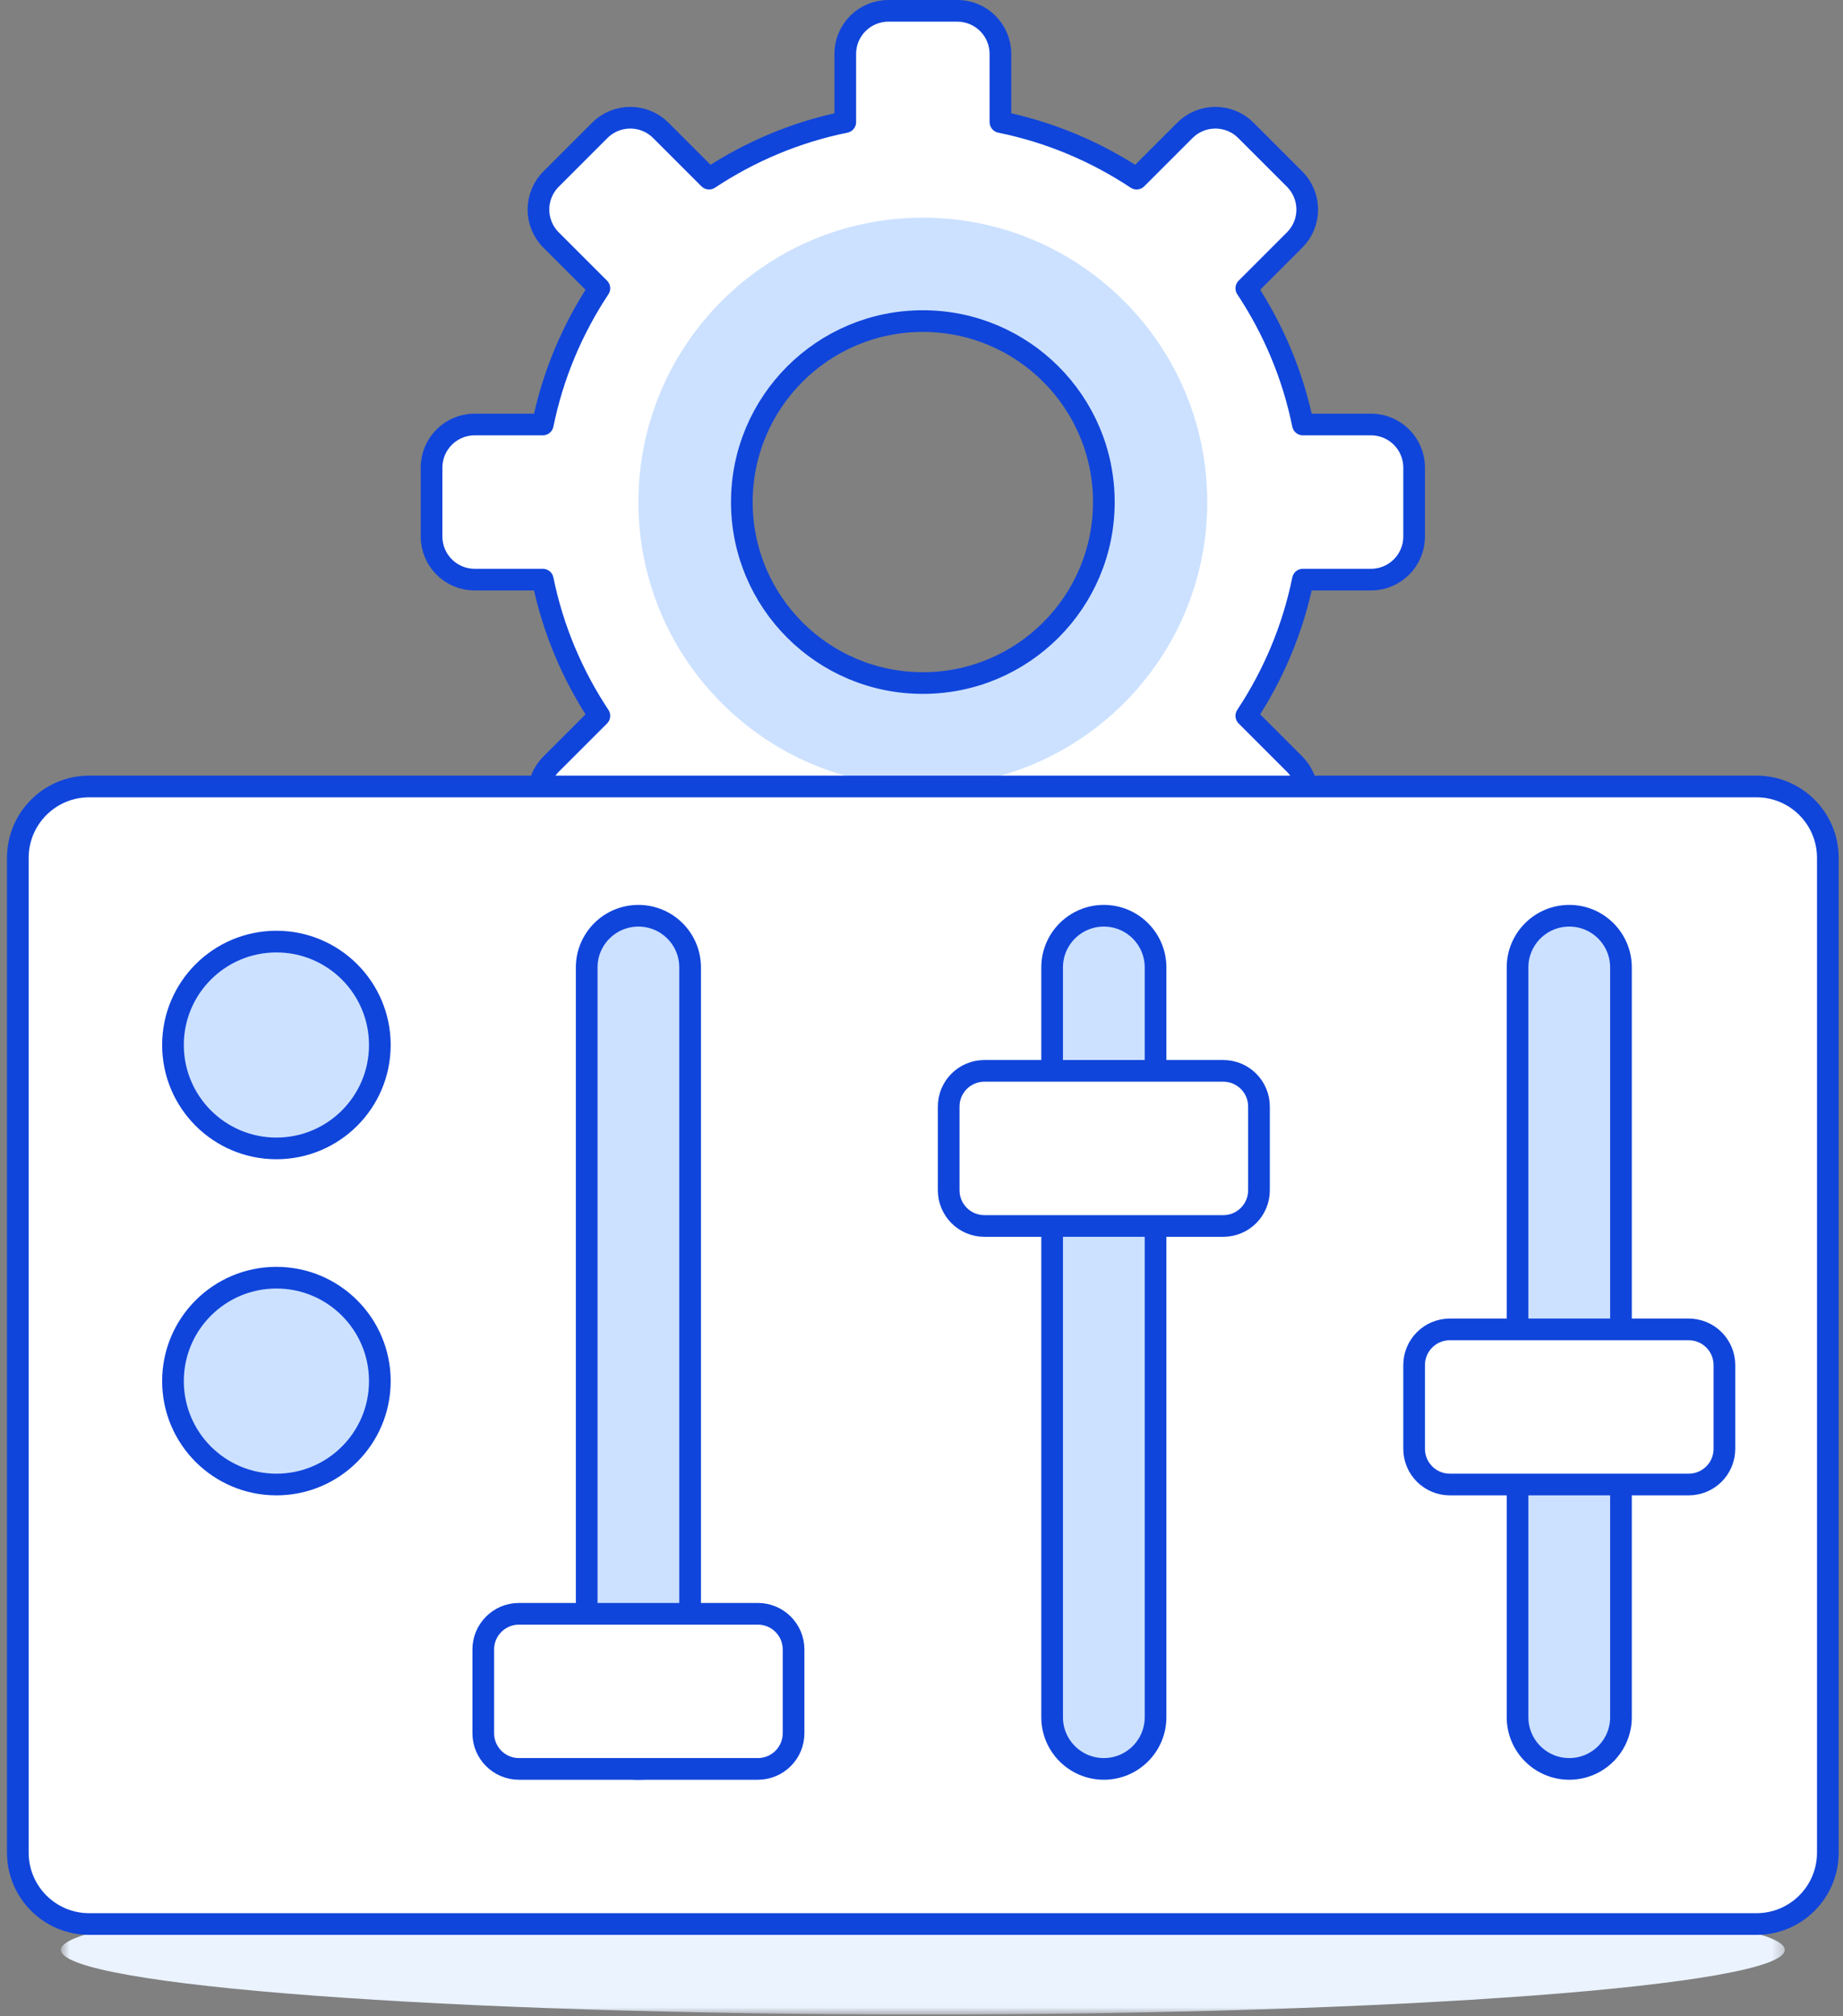
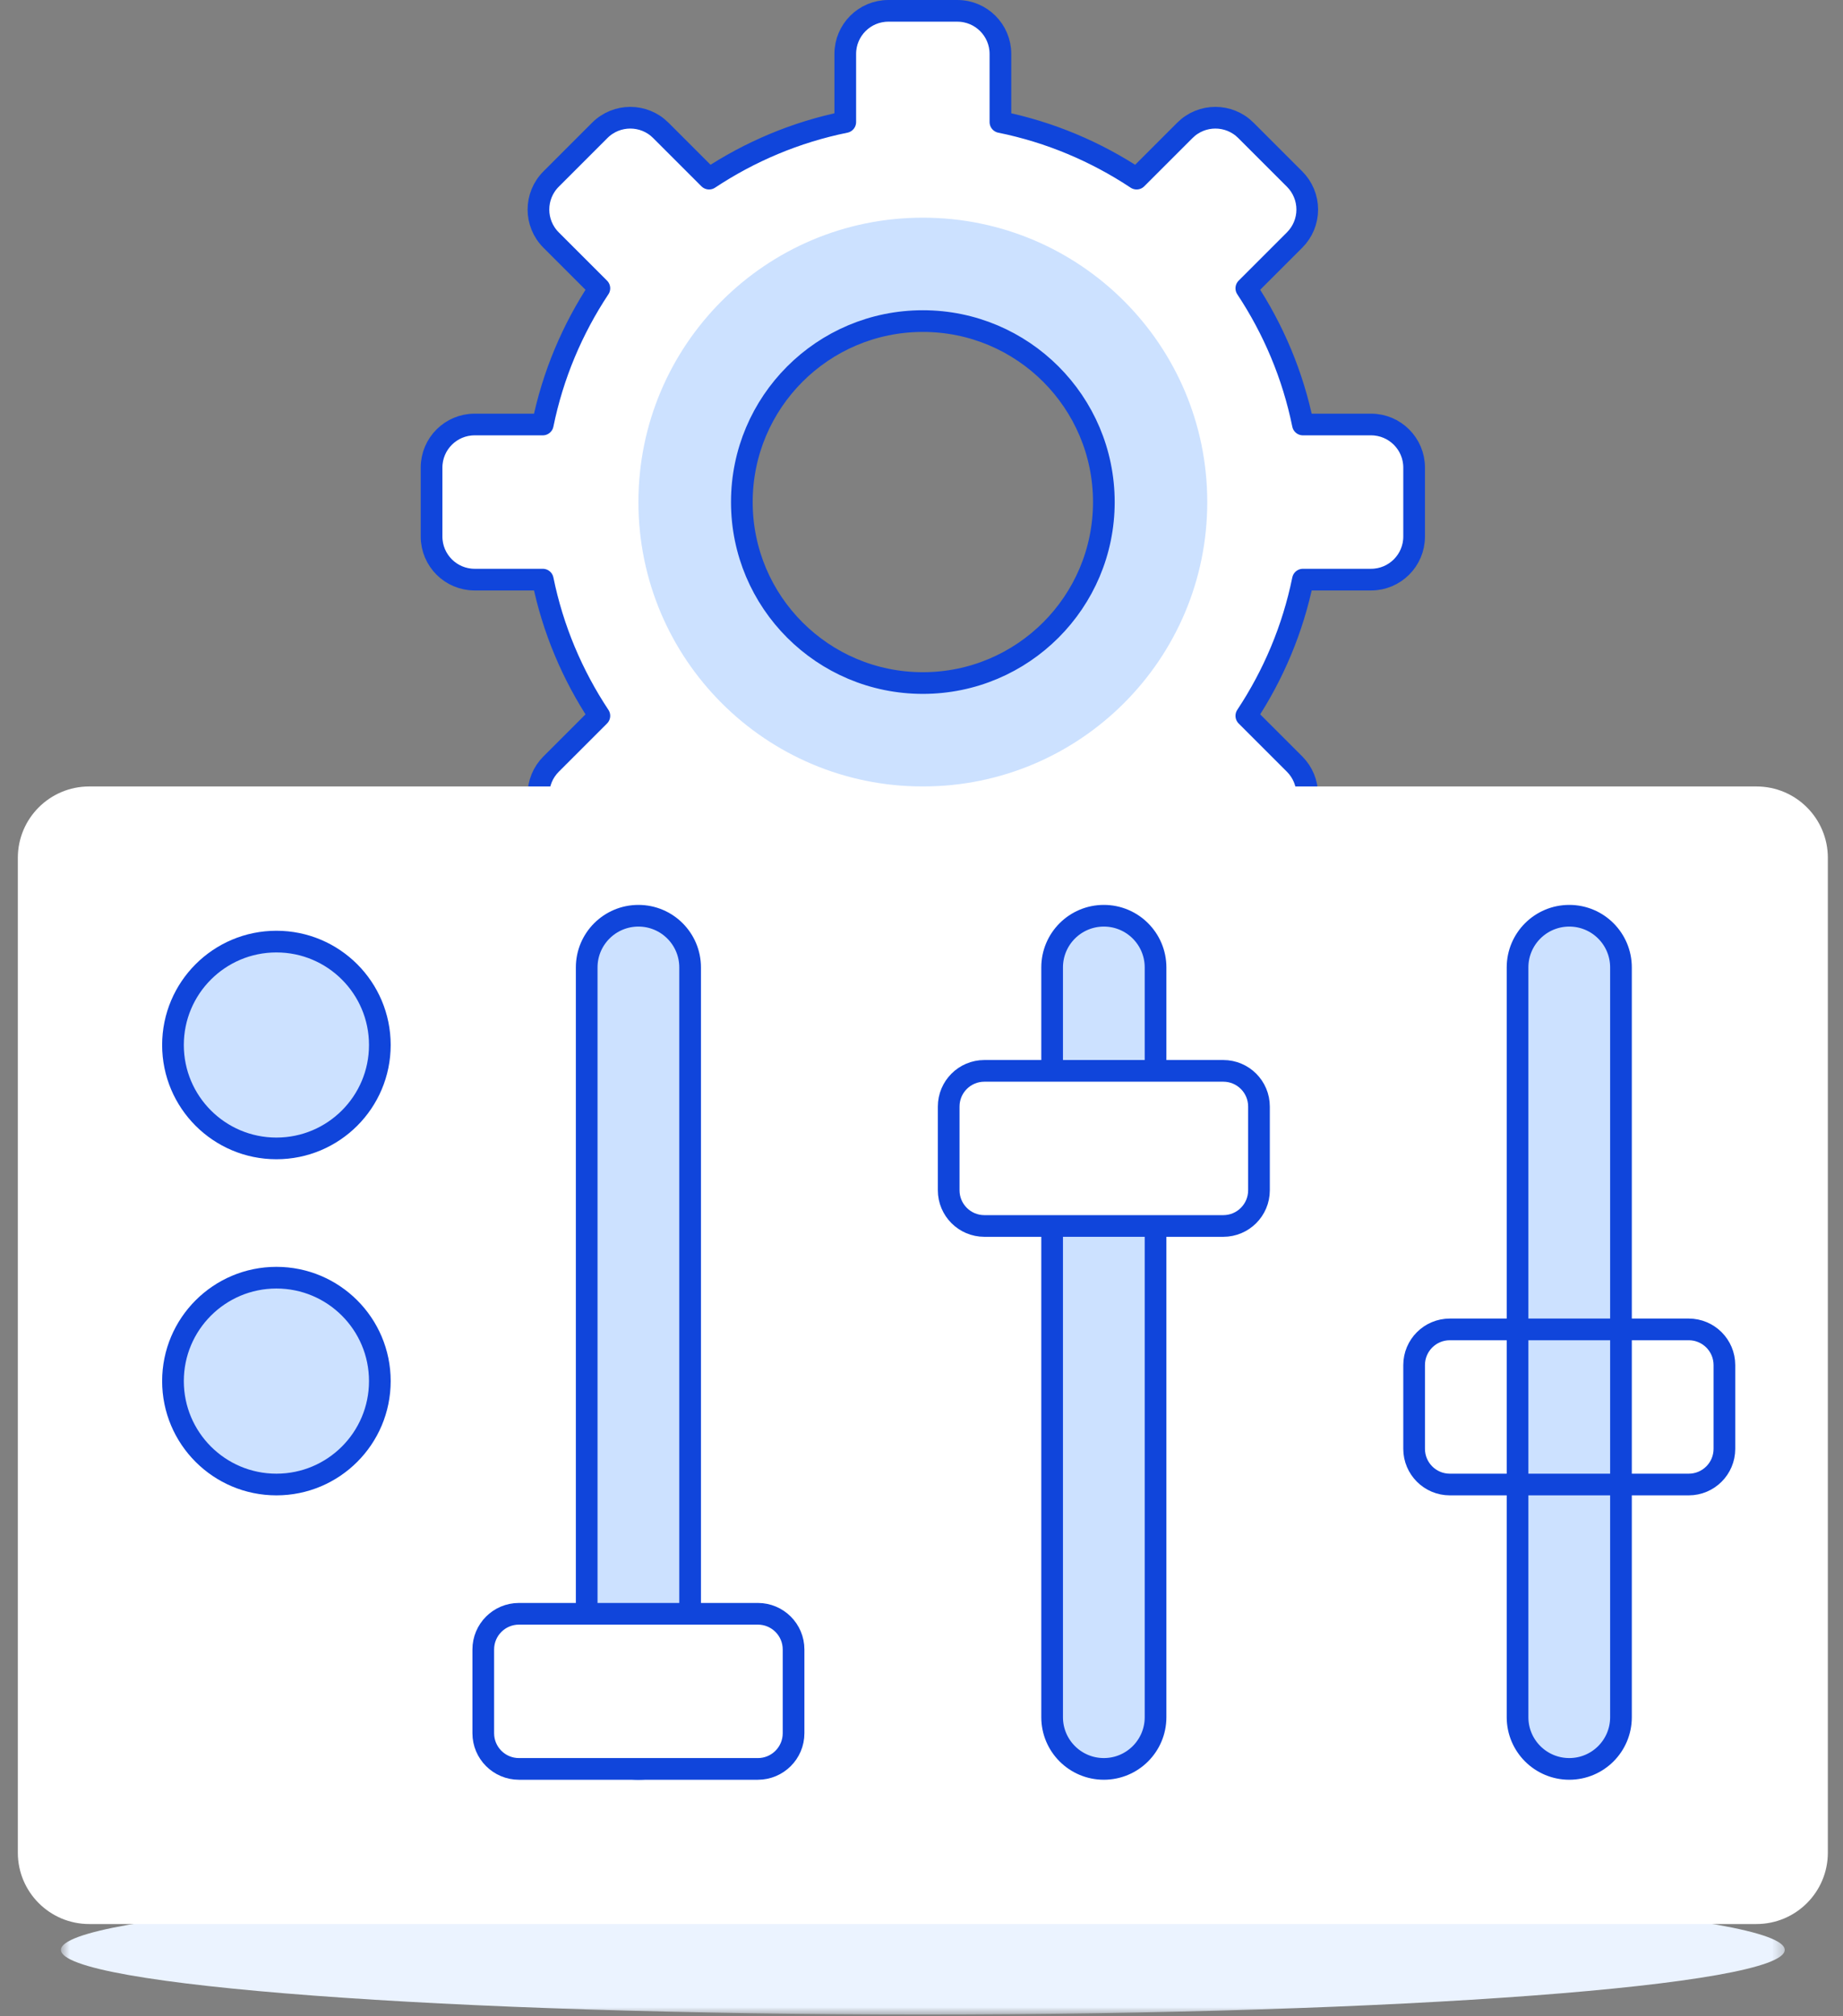
<svg xmlns="http://www.w3.org/2000/svg" xmlns:xlink="http://www.w3.org/1999/xlink" width="170px" height="186px" viewBox="0 0 170 186" version="1.1">
  <rect x="0" y="0" width="170" height="186" fill="#808080" stroke="none" />
  <title>reseller-how-formulas</title>
  <desc>Created with Sketch.</desc>
  <defs>
    <polygon id="path-1" points="0.682 1.242 159.689 1.242 159.689 13.168 0.682 13.168" />
  </defs>
  <g id="Images" stroke="none" stroke-width="1" fill="none" fill-rule="evenodd">
    <g id="reseller-how-formulas" transform="translate(0, 1)">
      <path d="M85.123,62.012 C75.902,62.012 68.428,54.538 68.428,45.317 C68.428,36.096 75.902,28.621 85.123,28.621 C94.346,28.621 101.82,36.096 101.82,45.317 C101.82,54.538 94.346,62.012 85.123,62.012 L85.123,62.012 Z M126.465,52.472 C128.66,52.472 130.44,50.692 130.44,48.497 L130.44,42.136 C130.44,39.941 128.66,38.161 126.465,38.161 L120.182,38.161 C119.253,33.595 117.449,29.352 114.962,25.597 L119.416,21.143 C120.162,20.397 120.582,19.387 120.582,18.332 C120.582,17.278 120.162,16.266 119.416,15.52 L114.919,11.023 C113.367,9.473 110.85,9.473 109.298,11.023 L104.842,15.479 C101.088,12.992 96.846,11.186 92.28,10.26 L92.28,3.975 C92.28,1.779 90.501,0 88.305,0 L81.943,0 C79.747,0 77.968,1.779 77.968,3.975 L77.968,10.26 C73.402,11.186 69.16,12.992 65.406,15.479 L60.95,11.023 C59.398,9.473 56.881,9.473 55.327,11.023 L50.832,15.52 C49.279,17.074 49.279,19.591 50.832,21.143 L55.286,25.597 C52.799,29.352 50.995,33.595 50.066,38.161 L43.783,38.161 C41.588,38.161 39.808,39.941 39.808,42.136 L39.808,48.497 C39.808,50.692 41.588,52.472 43.783,52.472 L50.066,52.472 C50.995,57.039 52.799,61.283 55.286,65.036 L50.832,69.49 C50.086,70.237 49.666,71.248 49.666,72.301 C49.666,73.356 50.086,74.367 50.832,75.111 L55.329,79.61 C56.881,81.162 59.398,81.162 60.95,79.61 L65.406,75.154 C69.158,77.641 73.402,79.447 77.968,80.375 L77.968,86.658 C77.968,88.854 79.747,90.633 81.943,90.633 L88.305,90.633 C90.501,90.633 92.28,88.854 92.28,86.658 L92.28,80.375 C96.846,79.447 101.09,77.641 104.842,75.154 L109.298,79.61 C110.85,81.162 113.367,81.162 114.919,79.61 L119.416,75.111 C120.162,74.367 120.58,73.356 120.58,72.301 C120.58,71.248 120.162,70.237 119.416,69.49 L114.962,65.036 C117.449,61.283 119.253,57.039 120.182,52.472 L126.465,52.472 Z" id="Fill-1" fill="#CCE1FF" />
      <path d="M85.123,71.553 C70.633,71.553 58.889,59.807 58.889,45.317 C58.889,30.827 70.633,19.081 85.123,19.081 C99.615,19.081 111.359,30.827 111.359,45.317 C111.359,59.807 99.615,71.553 85.123,71.553 L85.123,71.553 Z M126.465,52.472 C128.66,52.472 130.44,50.693 130.44,48.497 L130.44,42.137 C130.44,39.941 128.66,38.162 126.465,38.162 L120.182,38.162 C119.253,33.596 117.449,29.352 114.962,25.598 L119.416,21.144 C120.162,20.398 120.582,19.387 120.582,18.332 C120.582,17.277 120.162,16.267 119.416,15.521 L114.919,11.024 C113.367,9.472 110.85,9.472 109.298,11.024 L104.842,15.48 C101.088,12.993 96.846,11.187 92.28,10.259 L92.28,3.976 C92.28,1.78 90.501,0.001 88.305,0.001 L81.943,0.001 C79.747,0.001 77.968,1.78 77.968,3.976 L77.968,10.259 C73.402,11.187 69.16,12.993 65.406,15.48 L60.95,11.024 C59.398,9.472 56.881,9.472 55.327,11.024 L50.832,15.521 C49.279,17.073 49.279,19.592 50.832,21.144 L55.286,25.598 C52.799,29.352 50.995,33.596 50.066,38.162 L43.783,38.162 C41.588,38.162 39.808,39.941 39.808,42.137 L39.808,48.497 C39.808,50.693 41.588,52.472 43.783,52.472 L50.066,52.472 C50.995,57.04 52.799,61.282 55.286,65.036 L50.832,69.491 C50.086,70.236 49.666,71.247 49.666,72.302 C49.666,73.355 50.086,74.366 50.832,75.112 L55.329,79.61 C56.881,81.161 59.398,81.161 60.95,79.61 L65.406,75.155 C69.158,77.642 73.402,79.447 77.968,80.374 L77.968,86.659 C77.968,88.854 79.747,90.634 81.943,90.634 L88.305,90.634 C90.501,90.634 92.28,88.854 92.28,86.659 L92.28,80.374 C96.846,79.447 101.09,77.642 104.842,75.155 L109.298,79.61 C110.85,81.161 113.367,81.161 114.919,79.61 L119.416,75.112 C120.162,74.366 120.58,73.355 120.58,72.302 C120.58,71.247 120.162,70.236 119.416,69.491 L114.962,65.036 C117.449,61.282 119.253,57.04 120.182,52.472 L126.465,52.472 Z" id="Fill-3" fill="#FFFFFF" />
      <path d="M85.123,62.012 C75.902,62.012 68.428,54.538 68.428,45.317 C68.428,36.096 75.902,28.621 85.123,28.621 C94.346,28.621 101.82,36.096 101.82,45.317 C101.82,54.538 94.346,62.012 85.123,62.012 Z M126.465,52.472 C128.66,52.472 130.44,50.692 130.44,48.497 L130.44,42.136 C130.44,39.941 128.66,38.161 126.465,38.161 L120.182,38.161 C119.253,33.595 117.449,29.352 114.962,25.597 L119.416,21.143 C120.162,20.397 120.582,19.387 120.582,18.332 C120.582,17.278 120.162,16.266 119.416,15.52 L114.919,11.023 C113.367,9.473 110.85,9.473 109.298,11.023 L104.842,15.479 C101.088,12.992 96.846,11.186 92.28,10.26 L92.28,3.975 C92.28,1.779 90.501,0 88.305,0 L81.943,0 C79.747,0 77.968,1.779 77.968,3.975 L77.968,10.26 C73.402,11.186 69.16,12.992 65.406,15.479 L60.95,11.023 C59.398,9.473 56.881,9.473 55.327,11.023 L50.832,15.52 C49.279,17.074 49.279,19.591 50.832,21.143 L55.286,25.597 C52.799,29.352 50.995,33.595 50.066,38.161 L43.783,38.161 C41.588,38.161 39.808,39.941 39.808,42.136 L39.808,48.497 C39.808,50.692 41.588,52.472 43.783,52.472 L50.066,52.472 C50.995,57.039 52.799,61.283 55.286,65.036 L50.832,69.49 C50.086,70.237 49.666,71.248 49.666,72.301 C49.666,73.356 50.086,74.367 50.832,75.111 L55.329,79.61 C56.881,81.162 59.398,81.162 60.95,79.61 L65.406,75.154 C69.158,77.641 73.402,79.447 77.968,80.375 L77.968,86.658 C77.968,88.854 79.747,90.633 81.943,90.633 L88.305,90.633 C90.501,90.633 92.28,88.854 92.28,86.658 L92.28,80.375 C96.846,79.447 101.09,77.641 104.842,75.154 L109.298,79.61 C110.85,81.162 113.367,81.162 114.919,79.61 L119.416,75.111 C120.162,74.367 120.58,73.356 120.58,72.301 C120.58,71.248 120.162,70.237 119.416,69.49 L114.962,65.036 C117.449,61.283 119.253,57.039 120.182,52.472 L126.465,52.472 Z" id="Stroke-5" stroke="#1045DB" stroke-width="2" stroke-linejoin="round" />
      <g id="Group-9" transform="translate(4.938, 171.676)">
        <mask id="mask-2" fill="white">
          <use xlink:href="#path-1" />
        </mask>
        <g id="Clip-8" />
        <path d="M159.689,7.205 C159.689,10.497 124.094,13.169 80.185,13.169 C36.277,13.169 0.682,10.497 0.682,7.205 C0.682,3.912 36.277,1.242 80.185,1.242 C124.094,1.242 159.689,3.912 159.689,7.205" id="Fill-7" fill="#EBF3FF" mask="url(#mask-2)" />
      </g>
      <path d="M162.018,176.496 L8.229,176.496 C4.593,176.496 1.645,173.548 1.645,169.912 L1.645,78.137 C1.645,74.501 4.593,71.553 8.229,71.553 L162.018,71.553 C165.654,71.553 168.602,74.501 168.602,78.137 L168.602,169.912 C168.602,173.548 165.654,176.496 162.018,176.496" id="Fill-10" fill="#FFFFFF" />
      <path d="M35.037,95.404 C35.037,100.673 30.766,104.943 25.497,104.943 C20.228,104.943 15.956,100.673 15.956,95.404 C15.956,90.134 20.228,85.864 25.497,85.864 C30.766,85.864 35.037,90.134 35.037,95.404" id="Fill-12" fill="#CCE1FF" />
      <path d="M35.037,95.404 C35.037,100.673 30.766,104.943 25.497,104.943 C20.228,104.943 15.956,100.673 15.956,95.404 C15.956,90.134 20.228,85.864 25.497,85.864 C30.766,85.864 35.037,90.134 35.037,95.404 Z" id="Stroke-14" stroke="#1045DB" stroke-width="2" stroke-linejoin="round" />
      <path d="M35.037,126.409 C35.037,131.68 30.766,135.95 25.497,135.95 C20.228,135.95 15.956,131.68 15.956,126.409 C15.956,121.14 20.228,116.869 25.497,116.869 C30.766,116.869 35.037,121.14 35.037,126.409" id="Fill-16" fill="#CCE1FF" />
      <path d="M35.037,126.409 C35.037,131.68 30.766,135.95 25.497,135.95 C20.228,135.95 15.956,131.68 15.956,126.409 C15.956,121.14 20.228,116.869 25.497,116.869 C30.766,116.869 35.037,121.14 35.037,126.409 Z" id="Stroke-18" stroke="#1045DB" stroke-width="2" stroke-linejoin="round" />
      <path d="M63.657,157.415 C63.657,160.051 61.523,162.185 58.889,162.185 C56.254,162.185 54.117,160.051 54.117,157.415 L54.117,88.248 C54.117,85.614 56.254,83.479 58.889,83.479 C61.523,83.479 63.657,85.614 63.657,88.248 L63.657,157.415 Z" id="Fill-20" fill="#CCE1FF" />
      <path d="M63.657,157.415 C63.657,160.051 61.523,162.185 58.889,162.185 C56.254,162.185 54.117,160.051 54.117,157.415 L54.117,88.248 C54.117,85.614 56.254,83.479 58.889,83.479 C61.523,83.479 63.657,85.614 63.657,88.248 L63.657,157.415 Z" id="Stroke-22" stroke="#1045DB" stroke-width="2" stroke-linejoin="round" />
      <path d="M69.907,162.186 L47.869,162.186 C46.051,162.186 44.577,160.711 44.577,158.894 L44.577,151.168 C44.577,149.349 46.051,147.876 47.869,147.876 L69.907,147.876 C71.724,147.876 73.199,149.349 73.199,151.168 L73.199,158.894 C73.199,160.711 71.724,162.186 69.907,162.186" id="Fill-24" fill="#FFFFFF" />
      <path d="M69.907,162.186 L47.869,162.186 C46.051,162.186 44.577,160.711 44.577,158.894 L44.577,151.168 C44.577,149.349 46.051,147.876 47.869,147.876 L69.907,147.876 C71.724,147.876 73.199,149.349 73.199,151.168 L73.199,158.894 C73.199,160.711 71.724,162.186 69.907,162.186 Z" id="Stroke-26" stroke="#1045DB" stroke-width="2" stroke-linejoin="round" />
      <path d="M106.589,157.415 C106.589,160.051 104.454,162.185 101.82,162.185 C99.185,162.185 97.049,160.051 97.049,157.415 L97.049,88.248 C97.049,85.614 99.185,83.479 101.82,83.479 C104.454,83.479 106.589,85.614 106.589,88.248 L106.589,157.415 Z" id="Fill-28" fill="#CCE1FF" />
      <path d="M106.589,157.415 C106.589,160.051 104.454,162.185 101.82,162.185 C99.185,162.185 97.049,160.051 97.049,157.415 L97.049,88.248 C97.049,85.614 99.185,83.479 101.82,83.479 C104.454,83.479 106.589,85.614 106.589,88.248 L106.589,157.415 Z" id="Stroke-30" stroke="#1045DB" stroke-width="2" stroke-linejoin="round" />
      <path d="M149.52,157.415 C149.52,160.051 147.386,162.185 144.752,162.185 C142.117,162.185 139.98,160.051 139.98,157.415 L139.98,88.248 C139.98,85.614 142.117,83.479 144.752,83.479 C147.386,83.479 149.52,85.614 149.52,88.248 L149.52,157.415 Z" id="Fill-32" fill="#CCE1FF" />
      <path d="M149.52,157.415 C149.52,160.051 147.386,162.185 144.752,162.185 C142.117,162.185 139.98,160.051 139.98,157.415 L139.98,88.248 C139.98,85.614 142.117,83.479 144.752,83.479 C147.386,83.479 149.52,85.614 149.52,88.248 L149.52,157.415 Z" id="Stroke-34" stroke="#1045DB" stroke-width="2" stroke-linejoin="round" />
      <path d="M112.837,112.099 L90.8,112.099 C88.983,112.099 87.508,110.624 87.508,108.807 L87.508,101.081 C87.508,99.262 88.983,97.789 90.8,97.789 L112.837,97.789 C114.656,97.789 116.129,99.262 116.129,101.081 L116.129,108.807 C116.129,110.624 114.656,112.099 112.837,112.099" id="Fill-36" fill="#FFFFFF" />
      <path d="M112.837,112.099 L90.8,112.099 C88.983,112.099 87.508,110.624 87.508,108.807 L87.508,101.081 C87.508,99.262 88.983,97.789 90.8,97.789 L112.837,97.789 C114.656,97.789 116.129,99.262 116.129,101.081 L116.129,108.807 C116.129,110.624 114.656,112.099 112.837,112.099 Z" id="Stroke-38" stroke="#1045DB" stroke-width="2" stroke-linejoin="round" />
-       <path d="M155.769,135.95 L133.732,135.95 C131.914,135.95 130.44,134.475 130.44,132.658 L130.44,124.932 C130.44,123.113 131.914,121.64 133.732,121.64 L155.769,121.64 C157.587,121.64 159.061,123.113 159.061,124.932 L159.061,132.658 C159.061,134.475 157.587,135.95 155.769,135.95" id="Fill-40" fill="#FFFFFF" />
      <path d="M155.769,135.95 L133.732,135.95 C131.914,135.95 130.44,134.475 130.44,132.658 L130.44,124.932 C130.44,123.113 131.914,121.64 133.732,121.64 L155.769,121.64 C157.587,121.64 159.061,123.113 159.061,124.932 L159.061,132.658 C159.061,134.475 157.587,135.95 155.769,135.95 Z" id="Stroke-42" stroke="#1045DB" stroke-width="2" stroke-linejoin="round" />
-       <path d="M162.018,176.496 L8.229,176.496 C4.593,176.496 1.645,173.548 1.645,169.912 L1.645,78.137 C1.645,74.501 4.593,71.553 8.229,71.553 L162.018,71.553 C165.654,71.553 168.602,74.501 168.602,78.137 L168.602,169.912 C168.602,173.548 165.654,176.496 162.018,176.496 Z" id="Stroke-44" stroke="#1045DB" stroke-width="2" stroke-linecap="round" stroke-linejoin="round" />
    </g>
  </g>
</svg>